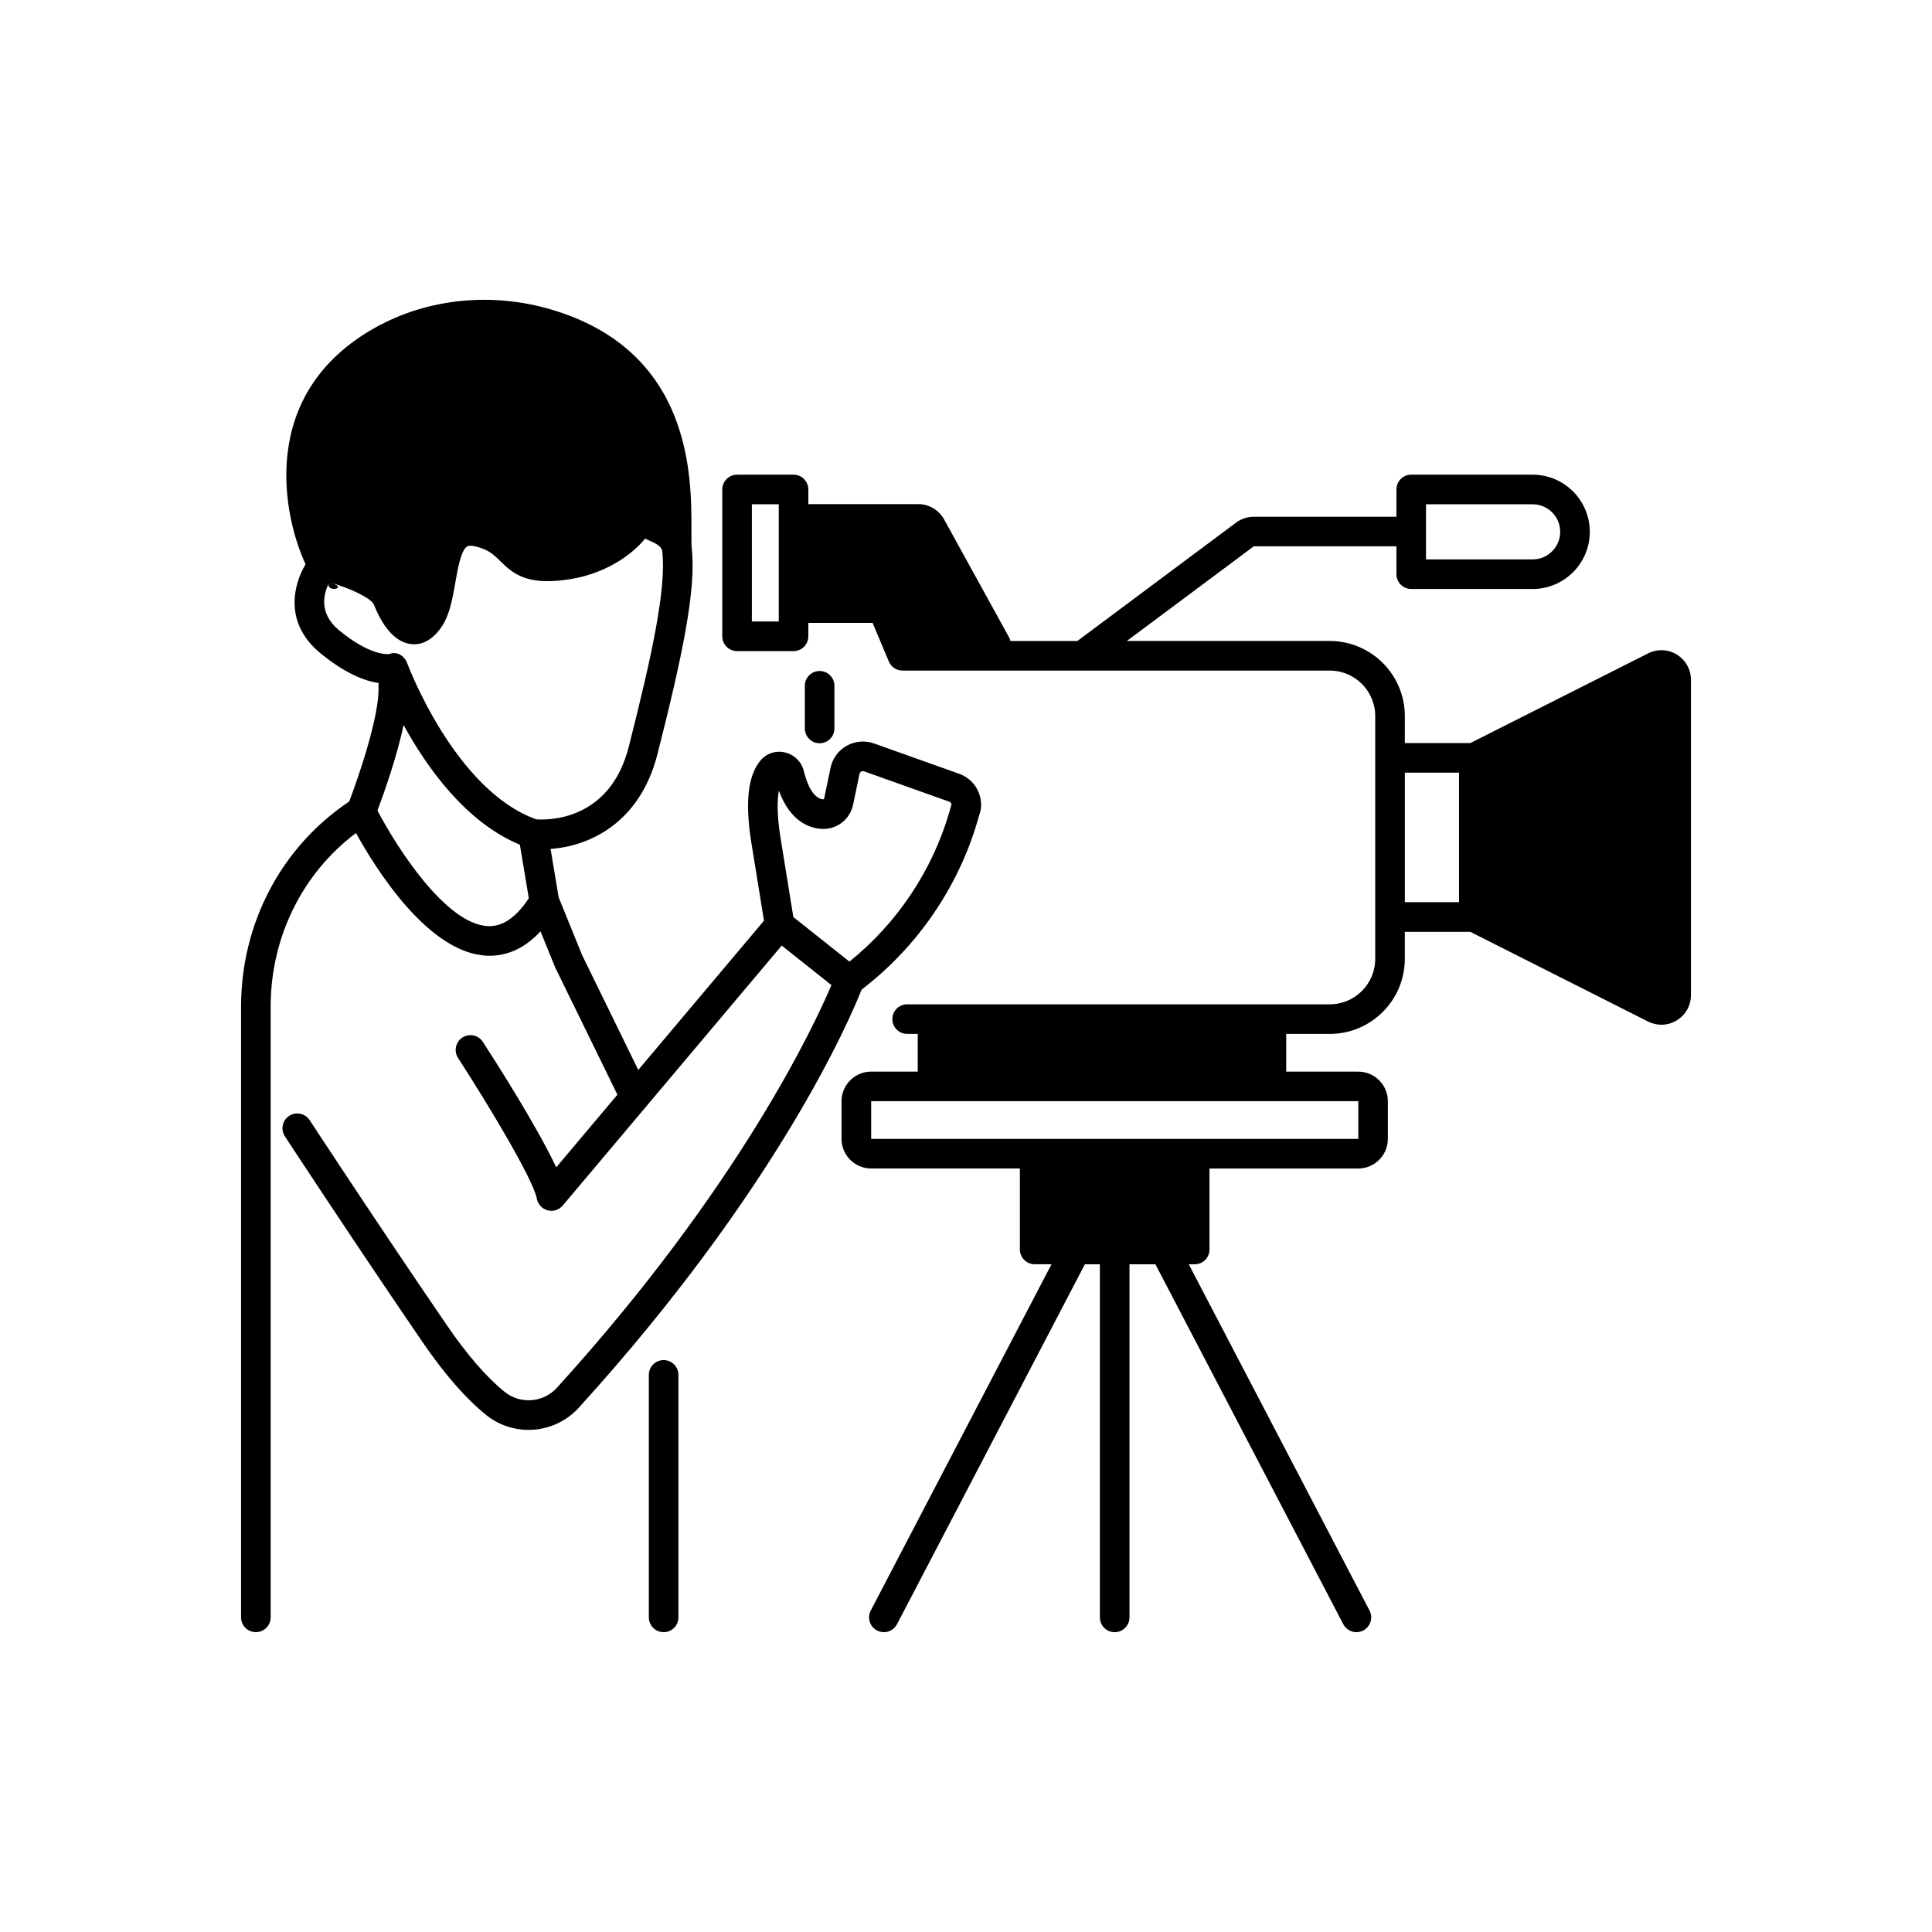
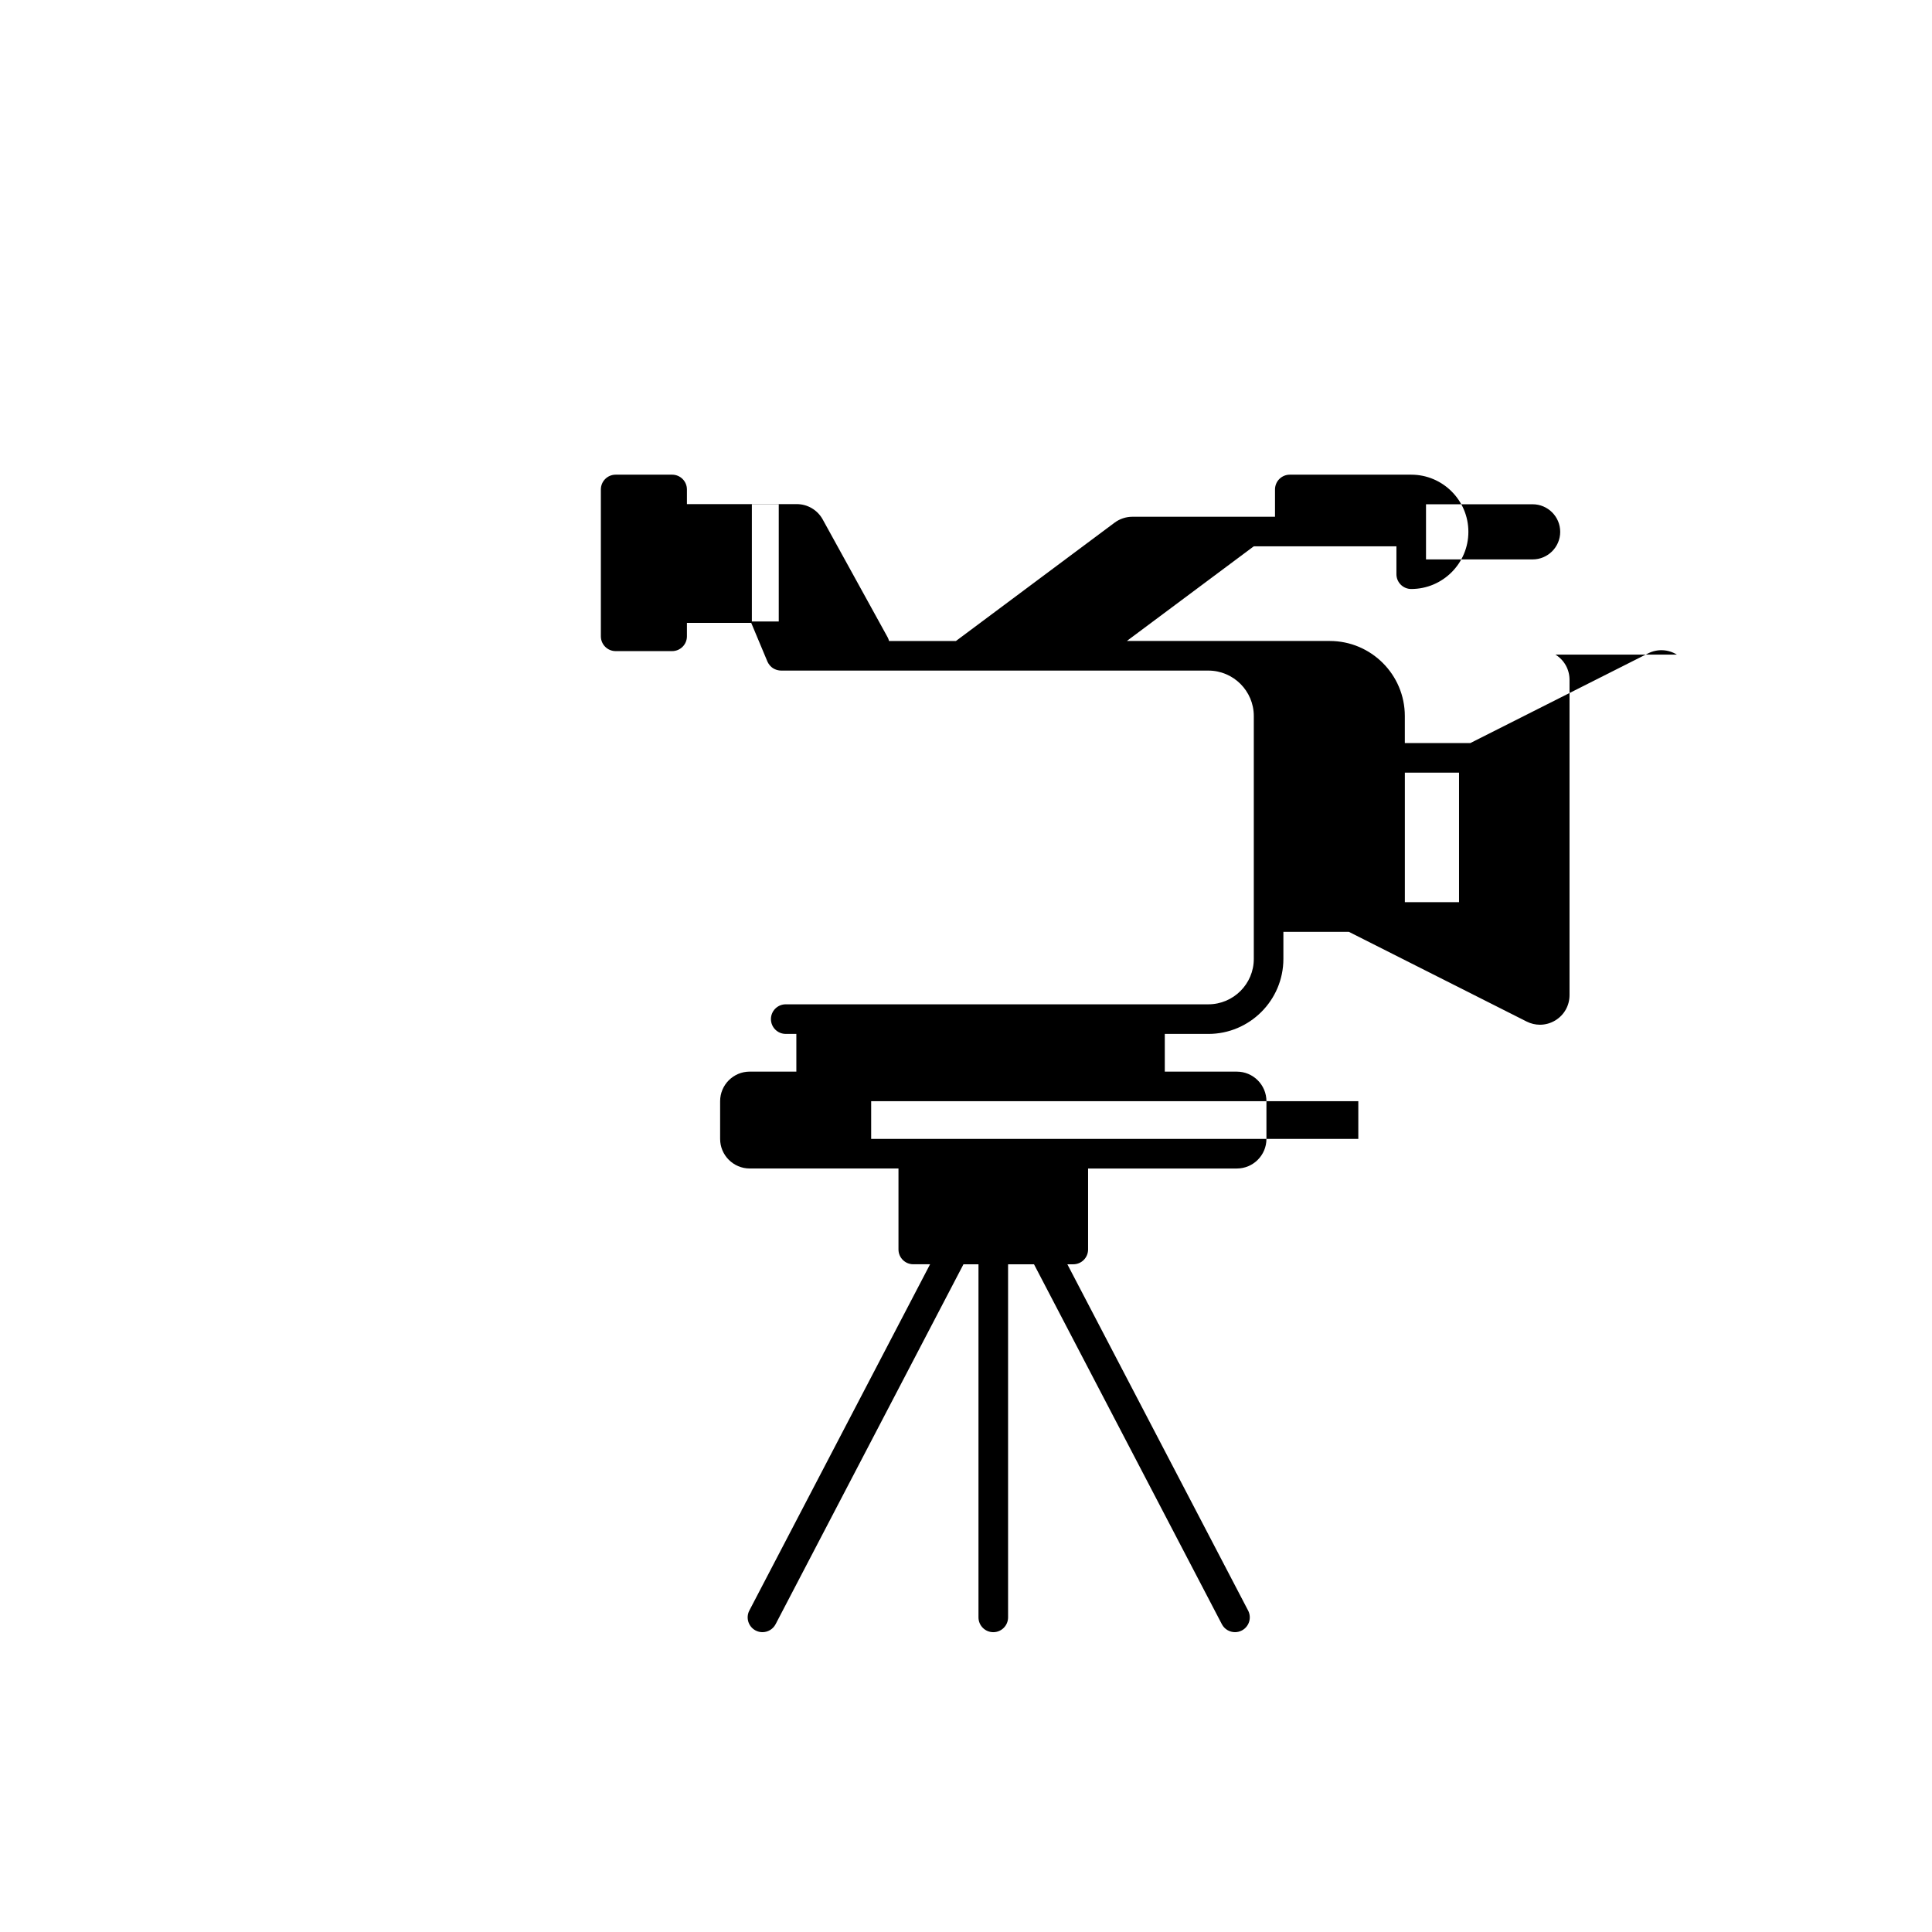
<svg xmlns="http://www.w3.org/2000/svg" fill="#000000" width="800px" height="800px" version="1.1" viewBox="144 144 512 512">
  <g>
-     <path d="m319.87 504.44c-2.164 0-3.922 1.754-3.922 3.922v64.258c0 2.164 1.754 3.922 3.922 3.922 2.164 0 3.922-1.754 3.922-3.922v-64.258c0-2.164-1.754-3.922-3.922-3.922z" />
-     <path d="m403.1 361.42 0.711-2.438c0.059-0.207 0.102-0.418 0.129-0.633 0.484-4.09-1.883-7.91-5.762-9.293l-22.555-8.035c-2.387-0.852-5.019-0.625-7.234 0.613-2.211 1.242-3.773 3.375-4.289 5.856l-1.695 8.141c-0.027 0.125-0.117 0.191-0.125 0.199-3-0.102-4.578-4.727-5.254-7.477-0.609-2.481-2.539-4.379-5.031-4.961-2.394-0.559-4.867 0.254-6.441 2.125-3.367 4.004-4.16 11.168-2.422 21.902l3.328 20.574-33.312 39.551-14.879-30.426-6.215-15.301-2.144-12.84c9.723-0.684 23.57-6.387 28.34-25.188 6.633-26.148 10.246-43.441 9.078-54.438-0.109-1.035-0.102-2.805-0.098-4.852 0.055-14.133 0.184-47.227-36.789-58.367-15.961-4.812-33.113-3.094-47.055 4.719-31.227 17.5-24.383 49.809-18.414 62.668-3.359 5.691-5.656 15.684 3.918 23.566 6.707 5.523 11.945 7.41 15.484 7.938-0.055 0.293-0.086 0.59-0.07 0.898 0.355 7.445-5.117 23.543-7.766 30.496-17.961 11.992-28.656 32.254-28.656 54.375v161.82c0 2.164 1.754 3.922 3.922 3.922 2.164 0 3.922-1.754 3.922-3.922v-161.82c0-18.41 8.391-35.34 22.613-46.031 5.301 9.602 19.215 31.852 34.703 32.508 5.262 0.207 10.02-1.938 14.203-6.449l3.809 9.379c0.035 0.082 0.07 0.164 0.109 0.246l16.457 33.66-16.211 19.246c-5.277-11.23-16.727-29.047-19.445-33.238-1.176-1.816-3.606-2.328-5.422-1.156-1.816 1.18-2.332 3.609-1.152 5.422 7.551 11.629 19.898 32.039 20.887 37.297 0.281 1.488 1.391 2.684 2.856 3.07 1.469 0.387 3.023-0.105 3.996-1.266l58.035-68.898 13.176 10.473c-4.574 10.762-24.566 53.66-72.738 106.7-3.617 3.981-9.711 4.457-13.883 1.086-4.781-3.867-9.926-9.797-15.285-17.629-18.223-26.648-36.195-54.09-36.375-54.363-1.188-1.812-3.613-2.32-5.426-1.133s-2.32 3.617-1.133 5.43c0.18 0.273 18.191 27.781 36.461 54.496 5.789 8.465 11.453 14.957 16.828 19.305 3.309 2.676 7.301 3.984 11.277 3.984 4.914 0 9.801-2 13.34-5.898 52.762-58.09 71.945-103.23 74.934-110.79 14.68-11.211 25.594-27.078 30.762-44.828zm-171.82-63.105c5.836 1.656 11.133 4.262 11.805 5.938 1.809 4.519 5.016 10.004 10.031 10.461 3.547 0.328 6.363-2.125 8.148-4.953 1.965-3.113 2.703-7.344 3.414-11.43 0.621-3.551 1.469-8.418 3.055-9.477 0.41-0.273 1.109-0.305 2.074-0.09 3.594 0.805 5.004 2.199 6.789 3.961 3.629 3.578 7.176 6.211 17.004 4.984 10.605-1.324 17.785-6.609 21.371-10.98 1.641 0.883 4.348 1.562 4.551 3.465 1.039 9.785-2.625 27.027-8.883 51.676-5.051 19.906-21.746 19.465-24.535 19.262-21.613-7.734-34.066-41.031-34.188-41.367-0.715-1.938-2.668-3.269-4.766-2.43-0.703 0.074-5.301 0.281-13.281-6.293-5.535-4.566-4.109-9.801-2.59-12.727 5.836 1.656-1.52 2.926 0 0 5.836 1.656-1.52 2.926 0 0zm42.094 91.125c-11.273-0.477-24.309-21.02-29.348-30.648 1.523-4.019 5.055-13.805 6.926-22.656 6.066 11.07 16.383 25.738 30.816 31.715l2.371 14.191c-3.367 5.109-6.91 7.516-10.766 7.398zm80.871-2.414-3.375-20.852c-1.043-6.453-0.902-10.34-0.461-12.641 3.106 8.5 8.477 10.035 11.609 10.141 3.859 0.098 7.262-2.578 8.066-6.438l1.695-8.141c0.07-0.34 0.285-0.523 0.453-0.617 0.168-0.094 0.434-0.184 0.762-0.066l22.555 8.035c0.344 0.121 0.578 0.43 0.609 0.777l-0.582 2.004c-4.523 15.531-13.871 29.488-26.469 39.609z" />
-     <path d="m365.13 337.05v-11.309c0-2.164-1.754-3.922-3.922-3.922-2.164 0-3.922 1.754-3.922 3.922v11.309c0 2.164 1.754 3.922 3.922 3.922 2.164 0 3.922-1.758 3.922-3.922z" />
-     <path d="m588.39 317.48c-2.34-1.438-5.195-1.559-7.641-0.32l-47.109 23.766h-17.348v-7.172c0-10.965-8.922-19.887-19.887-19.887h-53.785l33.637-25.082h37.809v7.383c0 2.164 1.754 3.922 3.922 3.922h32.176c8.352 0 15.148-6.797 15.148-15.148s-6.797-15.148-15.148-15.148h-32.176c-2.164 0-3.922 1.754-3.922 3.922v7.231h-37.809c-1.68 0-3.348 0.555-4.688 1.555l-42.066 31.371h-17.727c-0.082-0.328-0.188-0.652-0.359-0.965l-17.219-31.254c-1.379-2.504-4.012-4.059-6.867-4.059h-29.113v-3.879c0-2.164-1.754-3.922-3.922-3.922h-14.965c-2.164 0-3.922 1.754-3.922 3.922v38.914c0 2.164 1.754 3.922 3.922 3.922h14.965c2.164 0 3.922-1.754 3.922-3.922v-3.566h17.035l4.293 10.246v0.004c0.137 0.324 0.328 0.617 0.543 0.891 0.055 0.066 0.105 0.133 0.16 0.195 0.223 0.25 0.469 0.477 0.746 0.66 0.031 0.02 0.062 0.031 0.094 0.051 0.254 0.16 0.531 0.281 0.82 0.383 0.082 0.027 0.16 0.055 0.246 0.074 0.312 0.082 0.633 0.141 0.969 0.141 0.012 0 0.023 0.004 0.039 0.004h0.02 113.22c6.641 0 12.043 5.402 12.043 12.043v64.355c0 6.641-5.402 12.043-12.043 12.043h-112c-2.164 0-3.922 1.754-3.922 3.922 0 2.164 1.754 3.922 3.922 3.922h2.812v9.992h-12.359c-4.324 0-7.84 3.516-7.84 7.84v9.992c0 4.324 3.519 7.84 7.84 7.84h39.426v21.461c0 2.164 1.754 3.922 3.922 3.922h4.453l-47.895 91.762c-1.004 1.922-0.258 4.289 1.66 5.293 0.578 0.301 1.199 0.445 1.812 0.445 1.414 0 2.777-0.766 3.481-2.106l49.789-95.387h3.981v93.574c0 2.164 1.754 3.922 3.922 3.922 2.164 0 3.922-1.754 3.922-3.922v-93.578h6.867l49.789 95.387c0.699 1.34 2.066 2.106 3.481 2.106 0.613 0 1.23-0.141 1.812-0.445 1.922-1.004 2.664-3.371 1.66-5.293l-47.898-91.754h1.57c2.164 0 3.922-1.754 3.922-3.922v-21.461h39.426c4.324 0 7.84-3.516 7.84-7.84v-9.992c0-4.324-3.519-7.84-7.84-7.84h-19.098v-9.992h11.543c10.965 0 19.887-8.922 19.887-19.887v-7.172h17.344l47.109 23.77c1.125 0.57 2.332 0.852 3.539 0.852 1.422 0 2.84-0.391 4.106-1.168 2.336-1.438 3.731-3.934 3.731-6.68v-83.555c0-2.746-1.395-5.242-3.731-6.68zm-66.484-39.844h28.254c4.027 0 7.309 3.277 7.309 7.305 0 4.031-3.277 7.309-7.309 7.309h-28.254zm-171.53 31.07h-7.125v-31.07h7.125zm153.59 137.11h-129.1v-9.992h16.285l89.797 0.004h23.02zm12.332-97.051h14.359v34.324h-14.359z" />
+     <path d="m588.39 317.48c-2.34-1.438-5.195-1.559-7.641-0.32l-47.109 23.766h-17.348v-7.172c0-10.965-8.922-19.887-19.887-19.887h-53.785l33.637-25.082h37.809v7.383c0 2.164 1.754 3.922 3.922 3.922c8.352 0 15.148-6.797 15.148-15.148s-6.797-15.148-15.148-15.148h-32.176c-2.164 0-3.922 1.754-3.922 3.922v7.231h-37.809c-1.68 0-3.348 0.555-4.688 1.555l-42.066 31.371h-17.727c-0.082-0.328-0.188-0.652-0.359-0.965l-17.219-31.254c-1.379-2.504-4.012-4.059-6.867-4.059h-29.113v-3.879c0-2.164-1.754-3.922-3.922-3.922h-14.965c-2.164 0-3.922 1.754-3.922 3.922v38.914c0 2.164 1.754 3.922 3.922 3.922h14.965c2.164 0 3.922-1.754 3.922-3.922v-3.566h17.035l4.293 10.246v0.004c0.137 0.324 0.328 0.617 0.543 0.891 0.055 0.066 0.105 0.133 0.16 0.195 0.223 0.25 0.469 0.477 0.746 0.66 0.031 0.02 0.062 0.031 0.094 0.051 0.254 0.16 0.531 0.281 0.82 0.383 0.082 0.027 0.16 0.055 0.246 0.074 0.312 0.082 0.633 0.141 0.969 0.141 0.012 0 0.023 0.004 0.039 0.004h0.02 113.22c6.641 0 12.043 5.402 12.043 12.043v64.355c0 6.641-5.402 12.043-12.043 12.043h-112c-2.164 0-3.922 1.754-3.922 3.922 0 2.164 1.754 3.922 3.922 3.922h2.812v9.992h-12.359c-4.324 0-7.84 3.516-7.84 7.84v9.992c0 4.324 3.519 7.84 7.84 7.84h39.426v21.461c0 2.164 1.754 3.922 3.922 3.922h4.453l-47.895 91.762c-1.004 1.922-0.258 4.289 1.66 5.293 0.578 0.301 1.199 0.445 1.812 0.445 1.414 0 2.777-0.766 3.481-2.106l49.789-95.387h3.981v93.574c0 2.164 1.754 3.922 3.922 3.922 2.164 0 3.922-1.754 3.922-3.922v-93.578h6.867l49.789 95.387c0.699 1.34 2.066 2.106 3.481 2.106 0.613 0 1.23-0.141 1.812-0.445 1.922-1.004 2.664-3.371 1.66-5.293l-47.898-91.754h1.57c2.164 0 3.922-1.754 3.922-3.922v-21.461h39.426c4.324 0 7.84-3.516 7.84-7.84v-9.992c0-4.324-3.519-7.84-7.84-7.84h-19.098v-9.992h11.543c10.965 0 19.887-8.922 19.887-19.887v-7.172h17.344l47.109 23.77c1.125 0.57 2.332 0.852 3.539 0.852 1.422 0 2.84-0.391 4.106-1.168 2.336-1.438 3.731-3.934 3.731-6.68v-83.555c0-2.746-1.395-5.242-3.731-6.68zm-66.484-39.844h28.254c4.027 0 7.309 3.277 7.309 7.305 0 4.031-3.277 7.309-7.309 7.309h-28.254zm-171.53 31.07h-7.125v-31.07h7.125zm153.59 137.11h-129.1v-9.992h16.285l89.797 0.004h23.02zm12.332-97.051h14.359v34.324h-14.359z" />
  </g>
</svg>